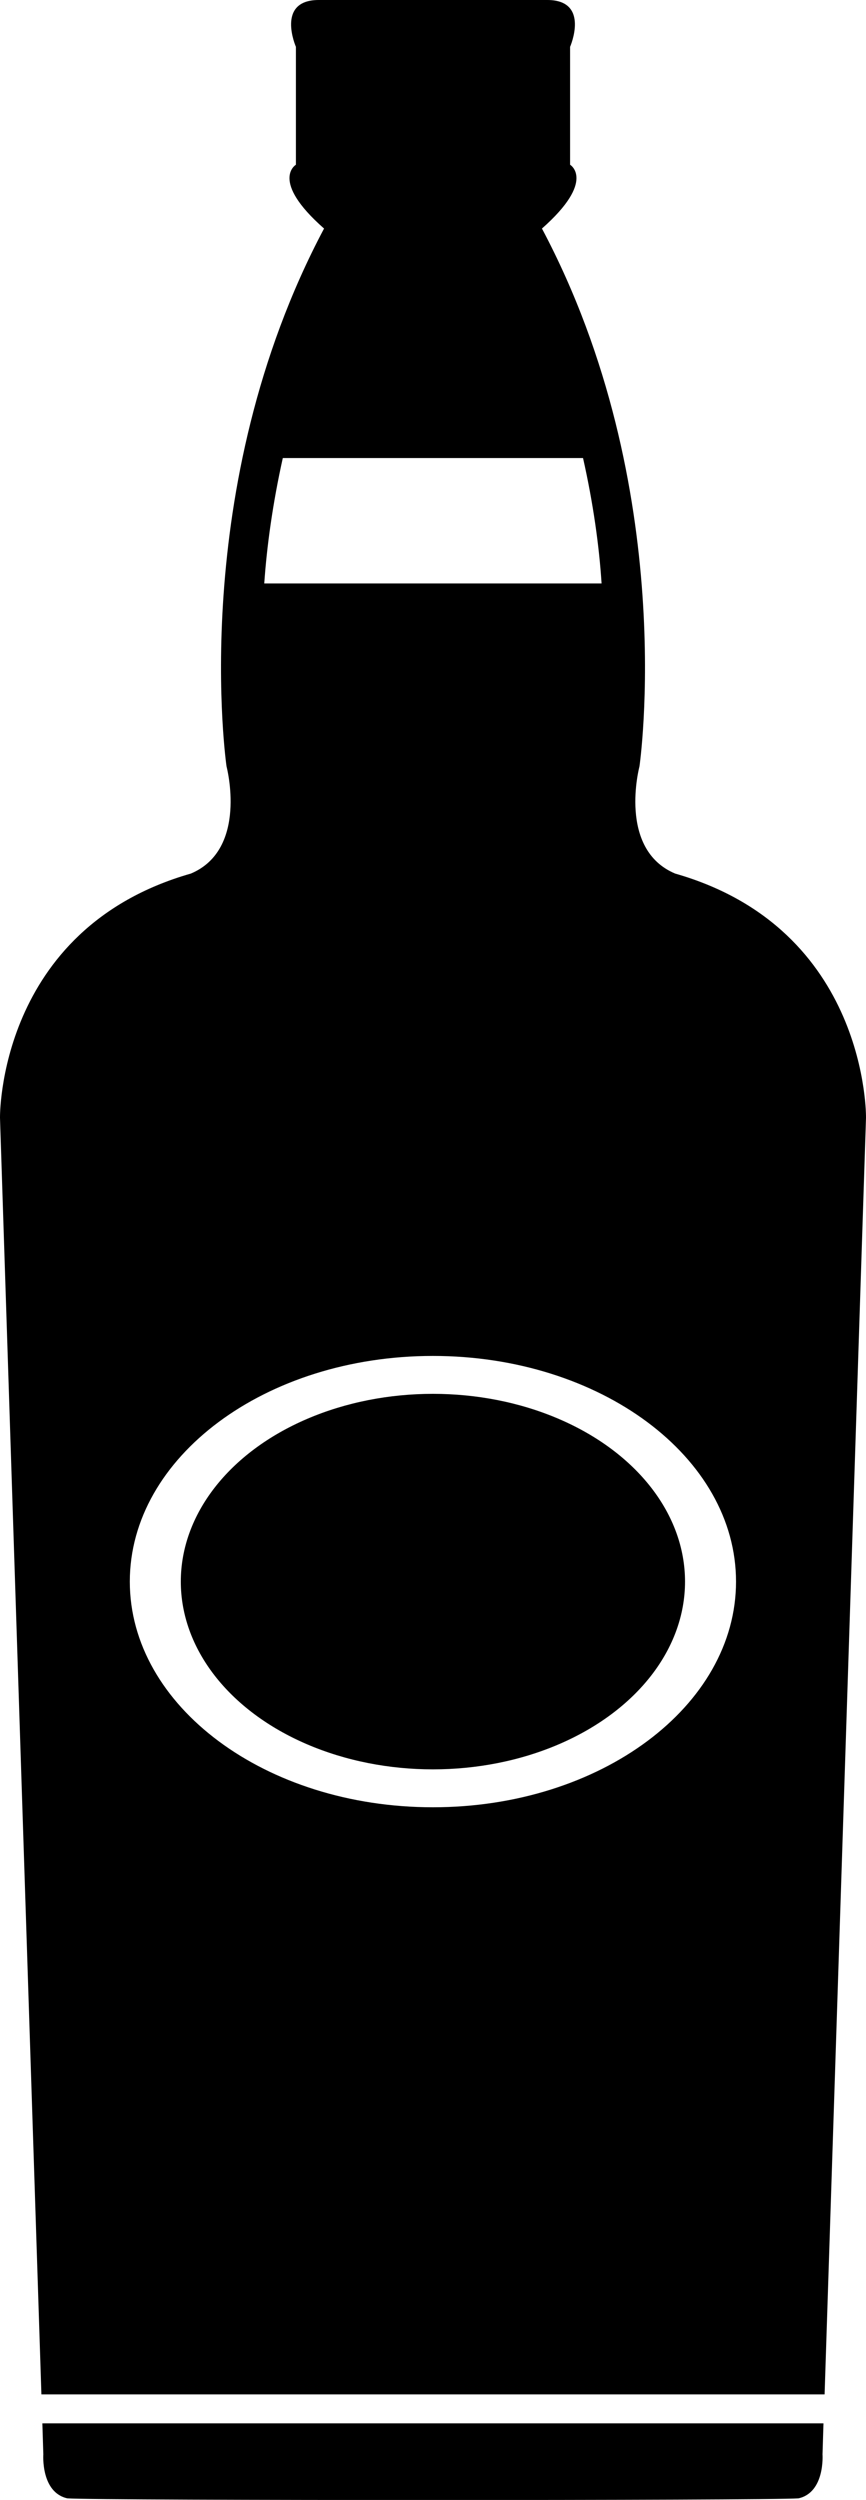
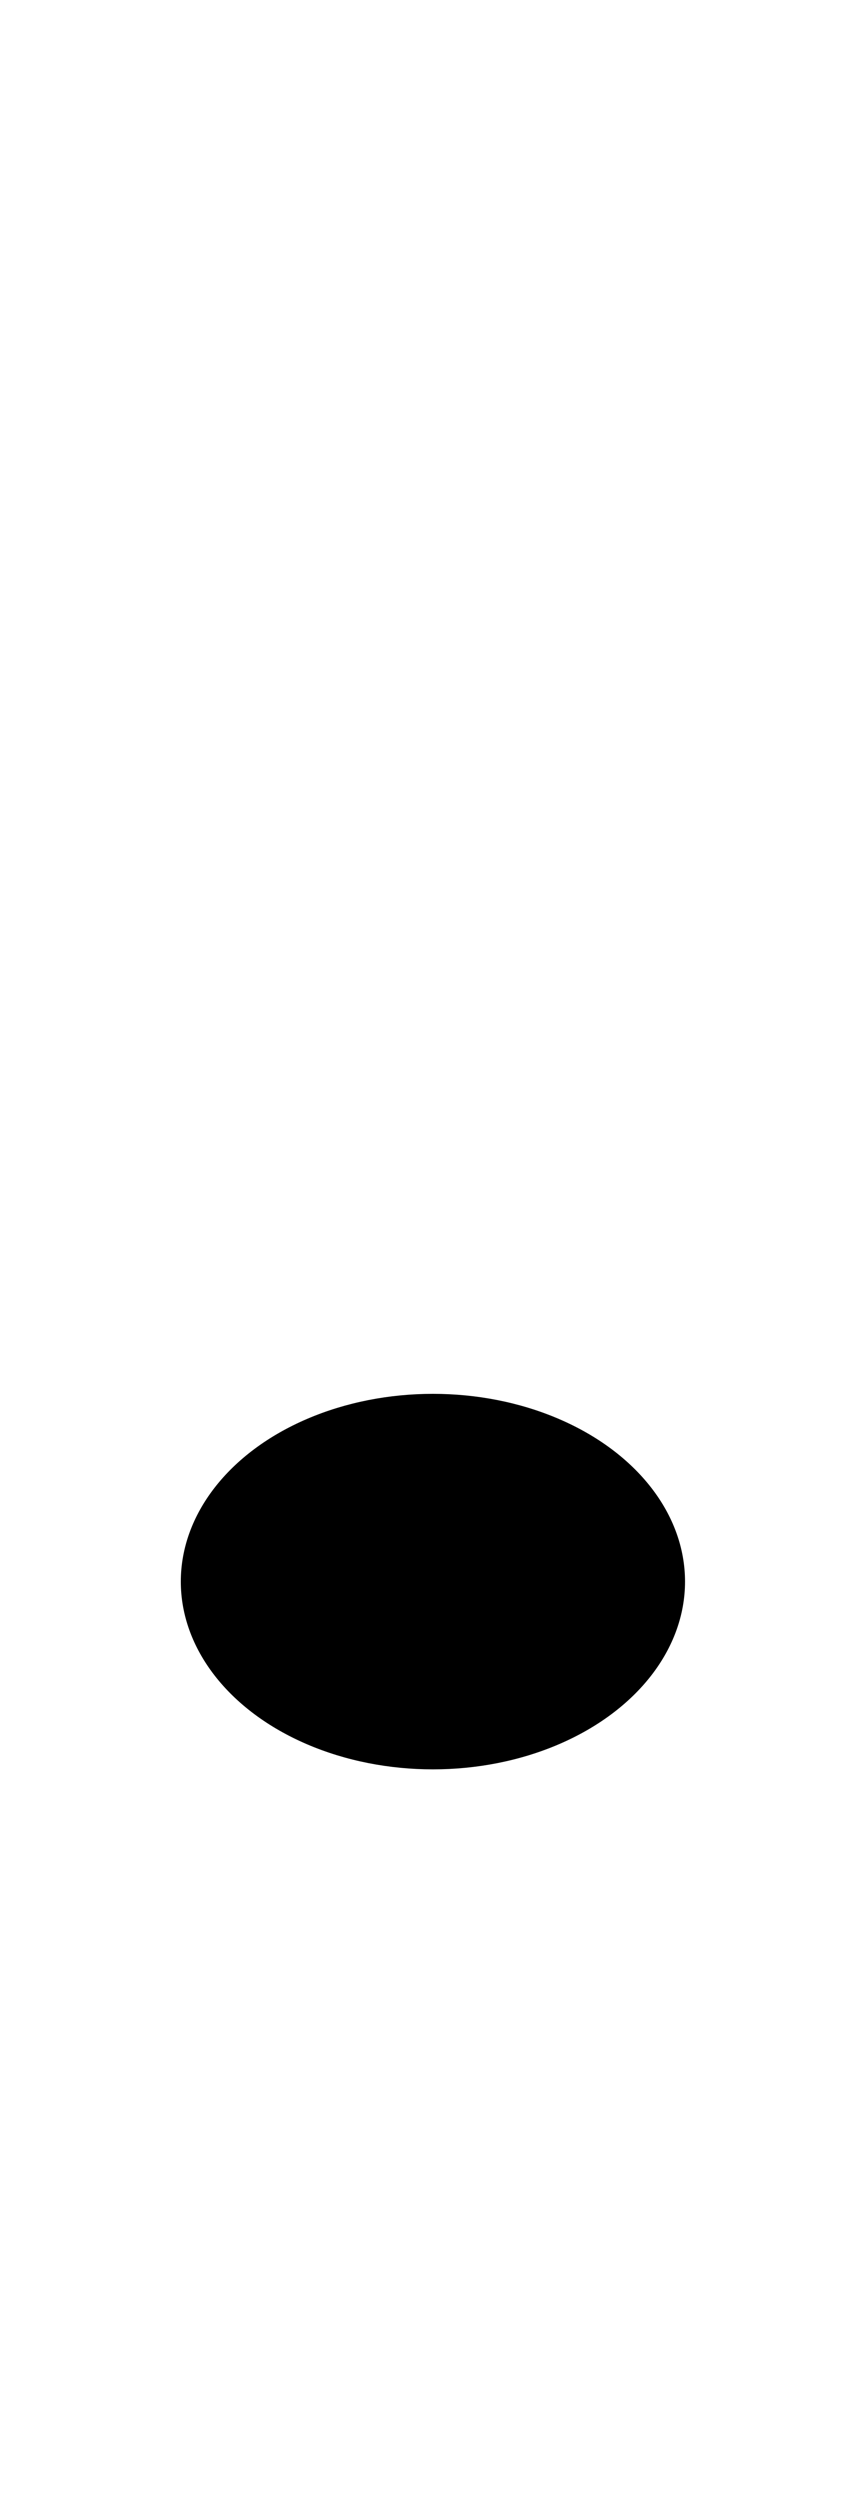
<svg xmlns="http://www.w3.org/2000/svg" version="1.0" id="Layer_1" x="0px" y="0px" width="5.417px" height="15.631px" viewBox="0 0 5.417 15.631" enable-background="new 0 0 5.417 15.631" xml:space="preserve">
  <g>
-     <ellipse fill="none" cx="2.708" cy="9.889" rx="1.896" ry="1.411" />
-     <path fill="none" d="M3.647,2.864H2.681H1.769C1.706,3.147,1.669,3.415,1.653,3.647h2.11C3.748,3.415,3.711,3.147,3.647,2.864z" />
-     <path d="M0.271,15.346c0,0-0.017,0.237,0.15,0.275c0.192,0.014,4.382,0.014,4.574,0c0.167-0.038,0.15-0.275,0.15-0.275l0.006-0.194   H0.265L0.271,15.346z" />
-     <path d="M5.417,6.989c0,0,0.017-1.181-1.194-1.527c-0.361-0.152-0.223-0.67-0.223-0.67S4.253,3.054,3.39,1.429   c0.341-0.301,0.176-0.399,0.176-0.399V0.293c0,0,0.128-0.293-0.143-0.293C3.291,0,3.076,0,2.889,0c0,0-0.165,0-0.361,0   C2.341,0,2.126,0,1.994,0C1.723,0,1.851,0.293,1.851,0.293v0.737c0,0-0.166,0.098,0.176,0.399C1.164,3.054,1.417,4.792,1.417,4.792   s0.137,0.518-0.223,0.67C-0.017,5.808,0,6.989,0,6.989l0.259,7.982h4.899L5.417,6.989z M1.769,2.864h0.912h0.966   c0.064,0.284,0.101,0.552,0.116,0.784h-2.11C1.669,3.415,1.706,3.147,1.769,2.864z M2.708,11.3c-1.047,0-1.896-0.632-1.896-1.411   c0-0.779,0.849-1.411,1.896-1.411s1.896,0.632,1.896,1.411C4.604,10.668,3.755,11.3,2.708,11.3z" />
-   </g>
+     </g>
  <ellipse cx="2.708" cy="9.889" rx="1.577" ry="1.174" />
</svg>